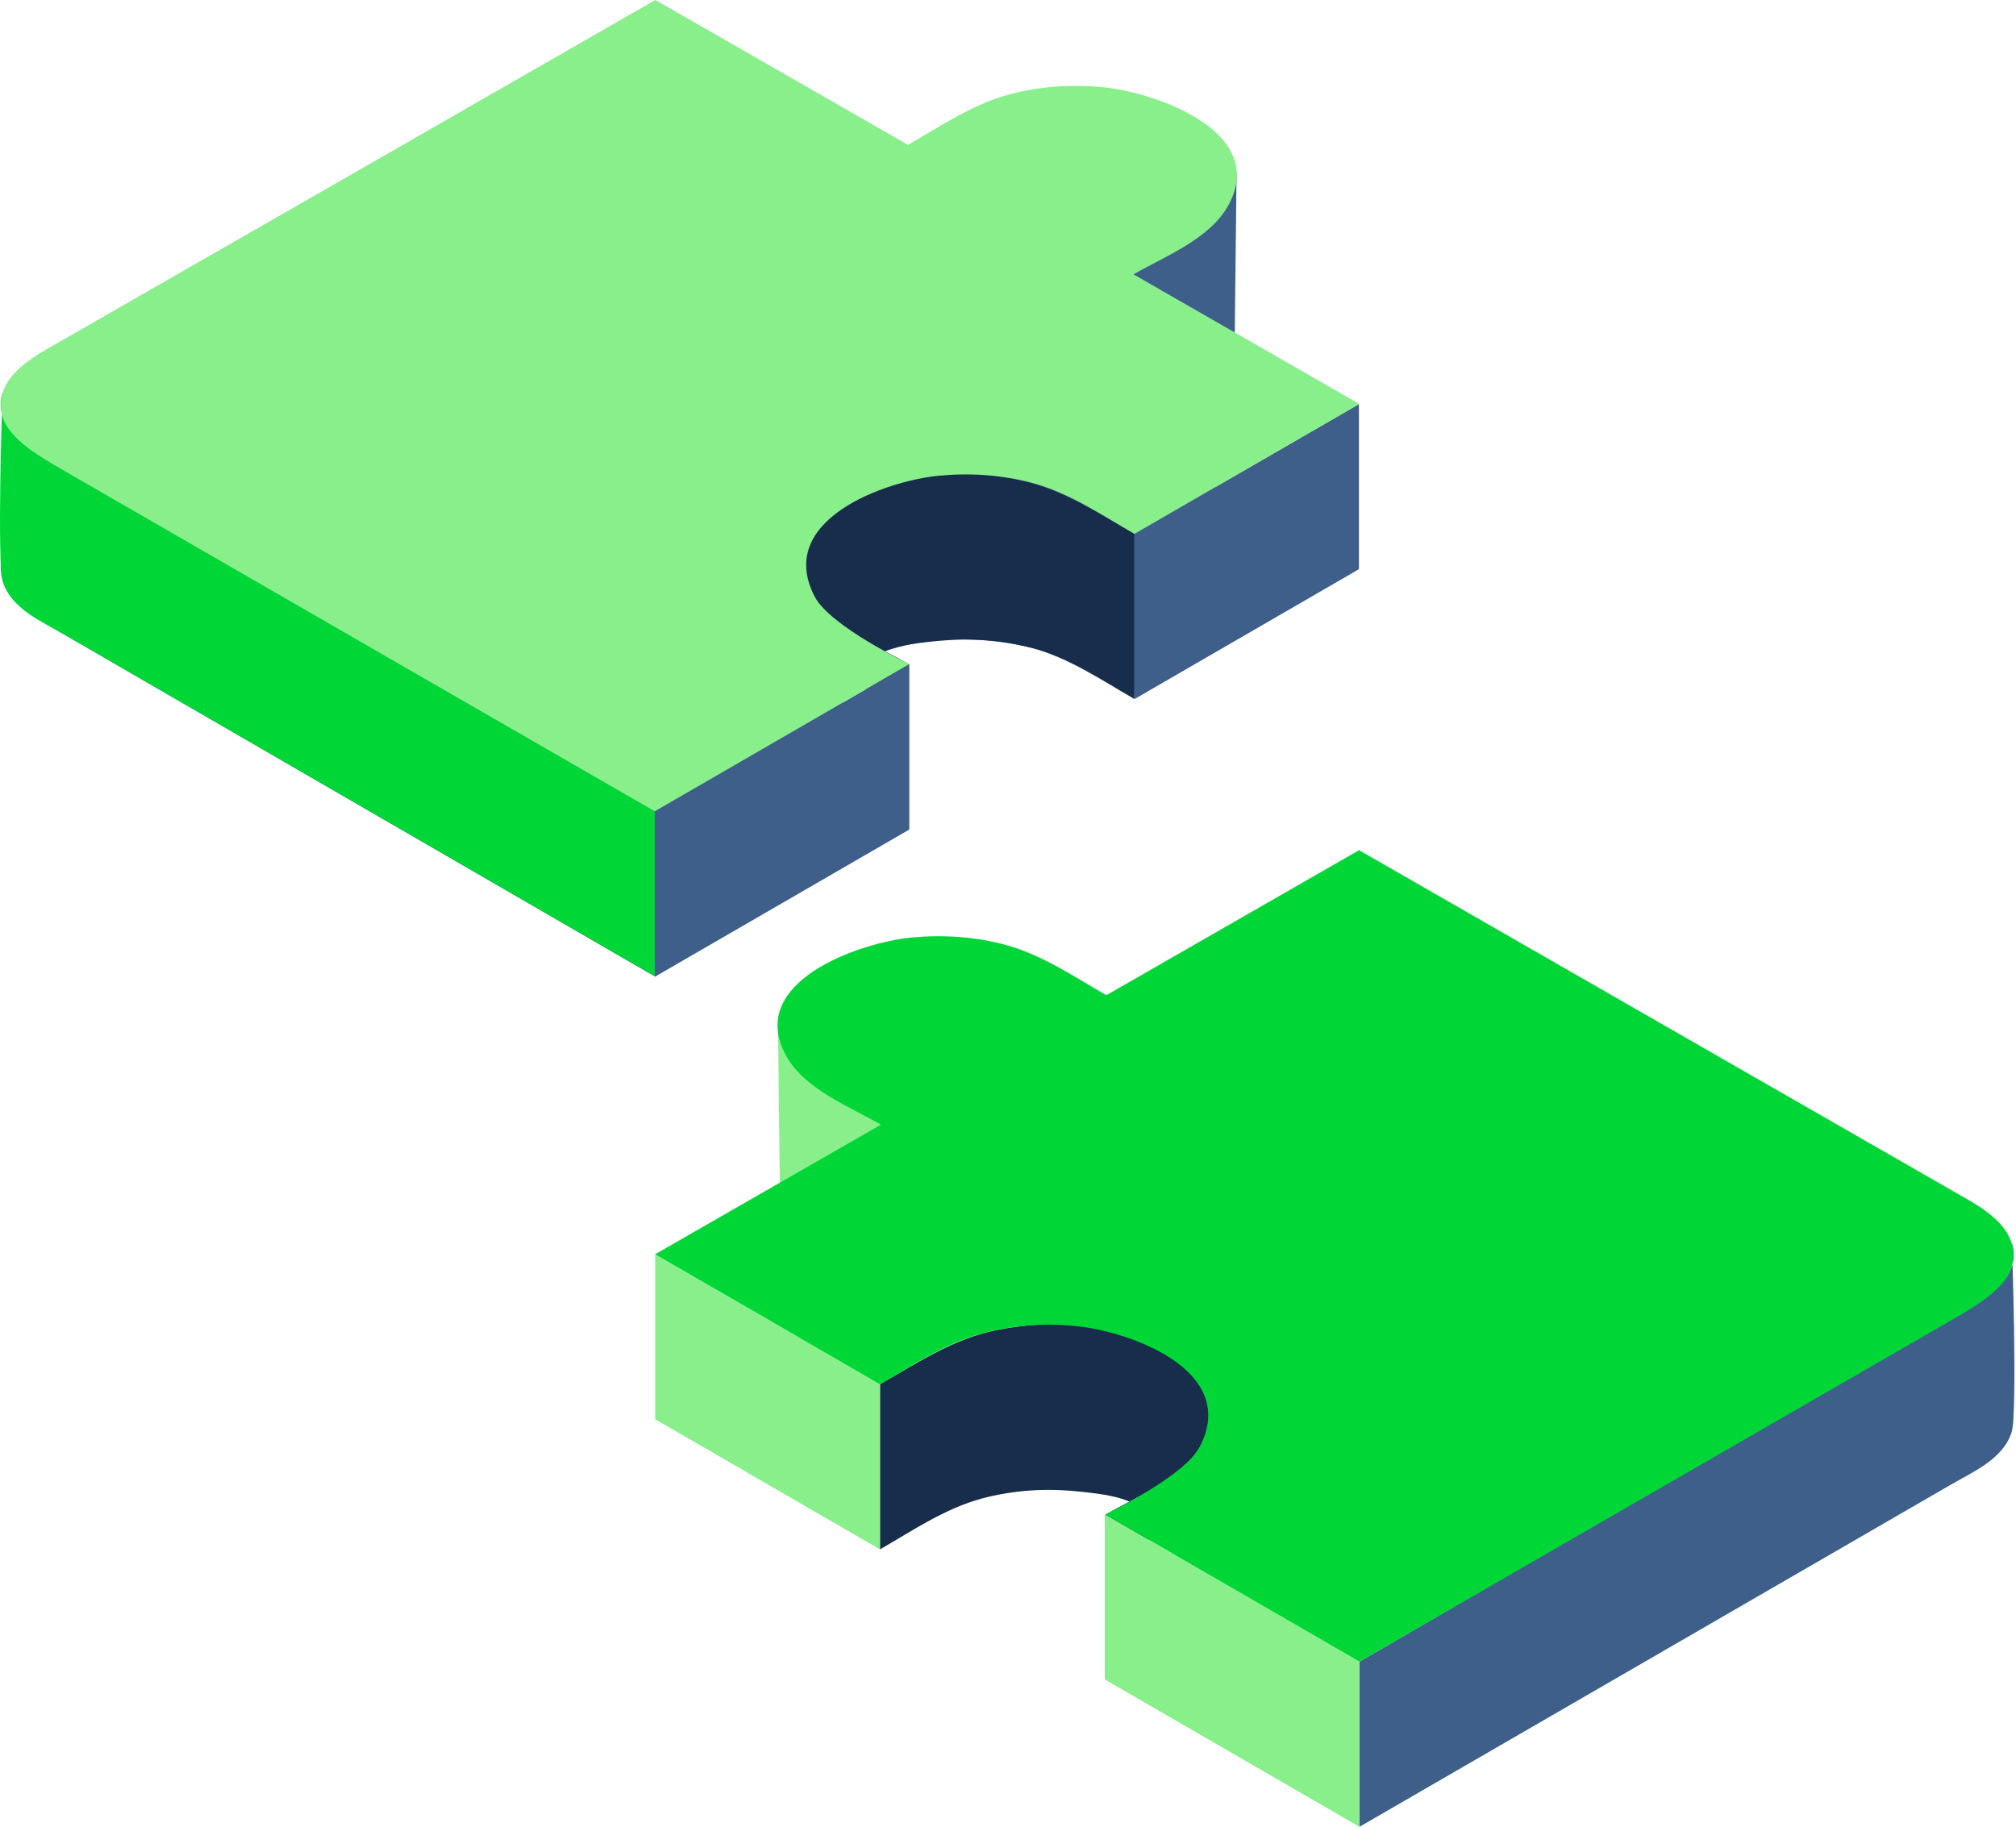
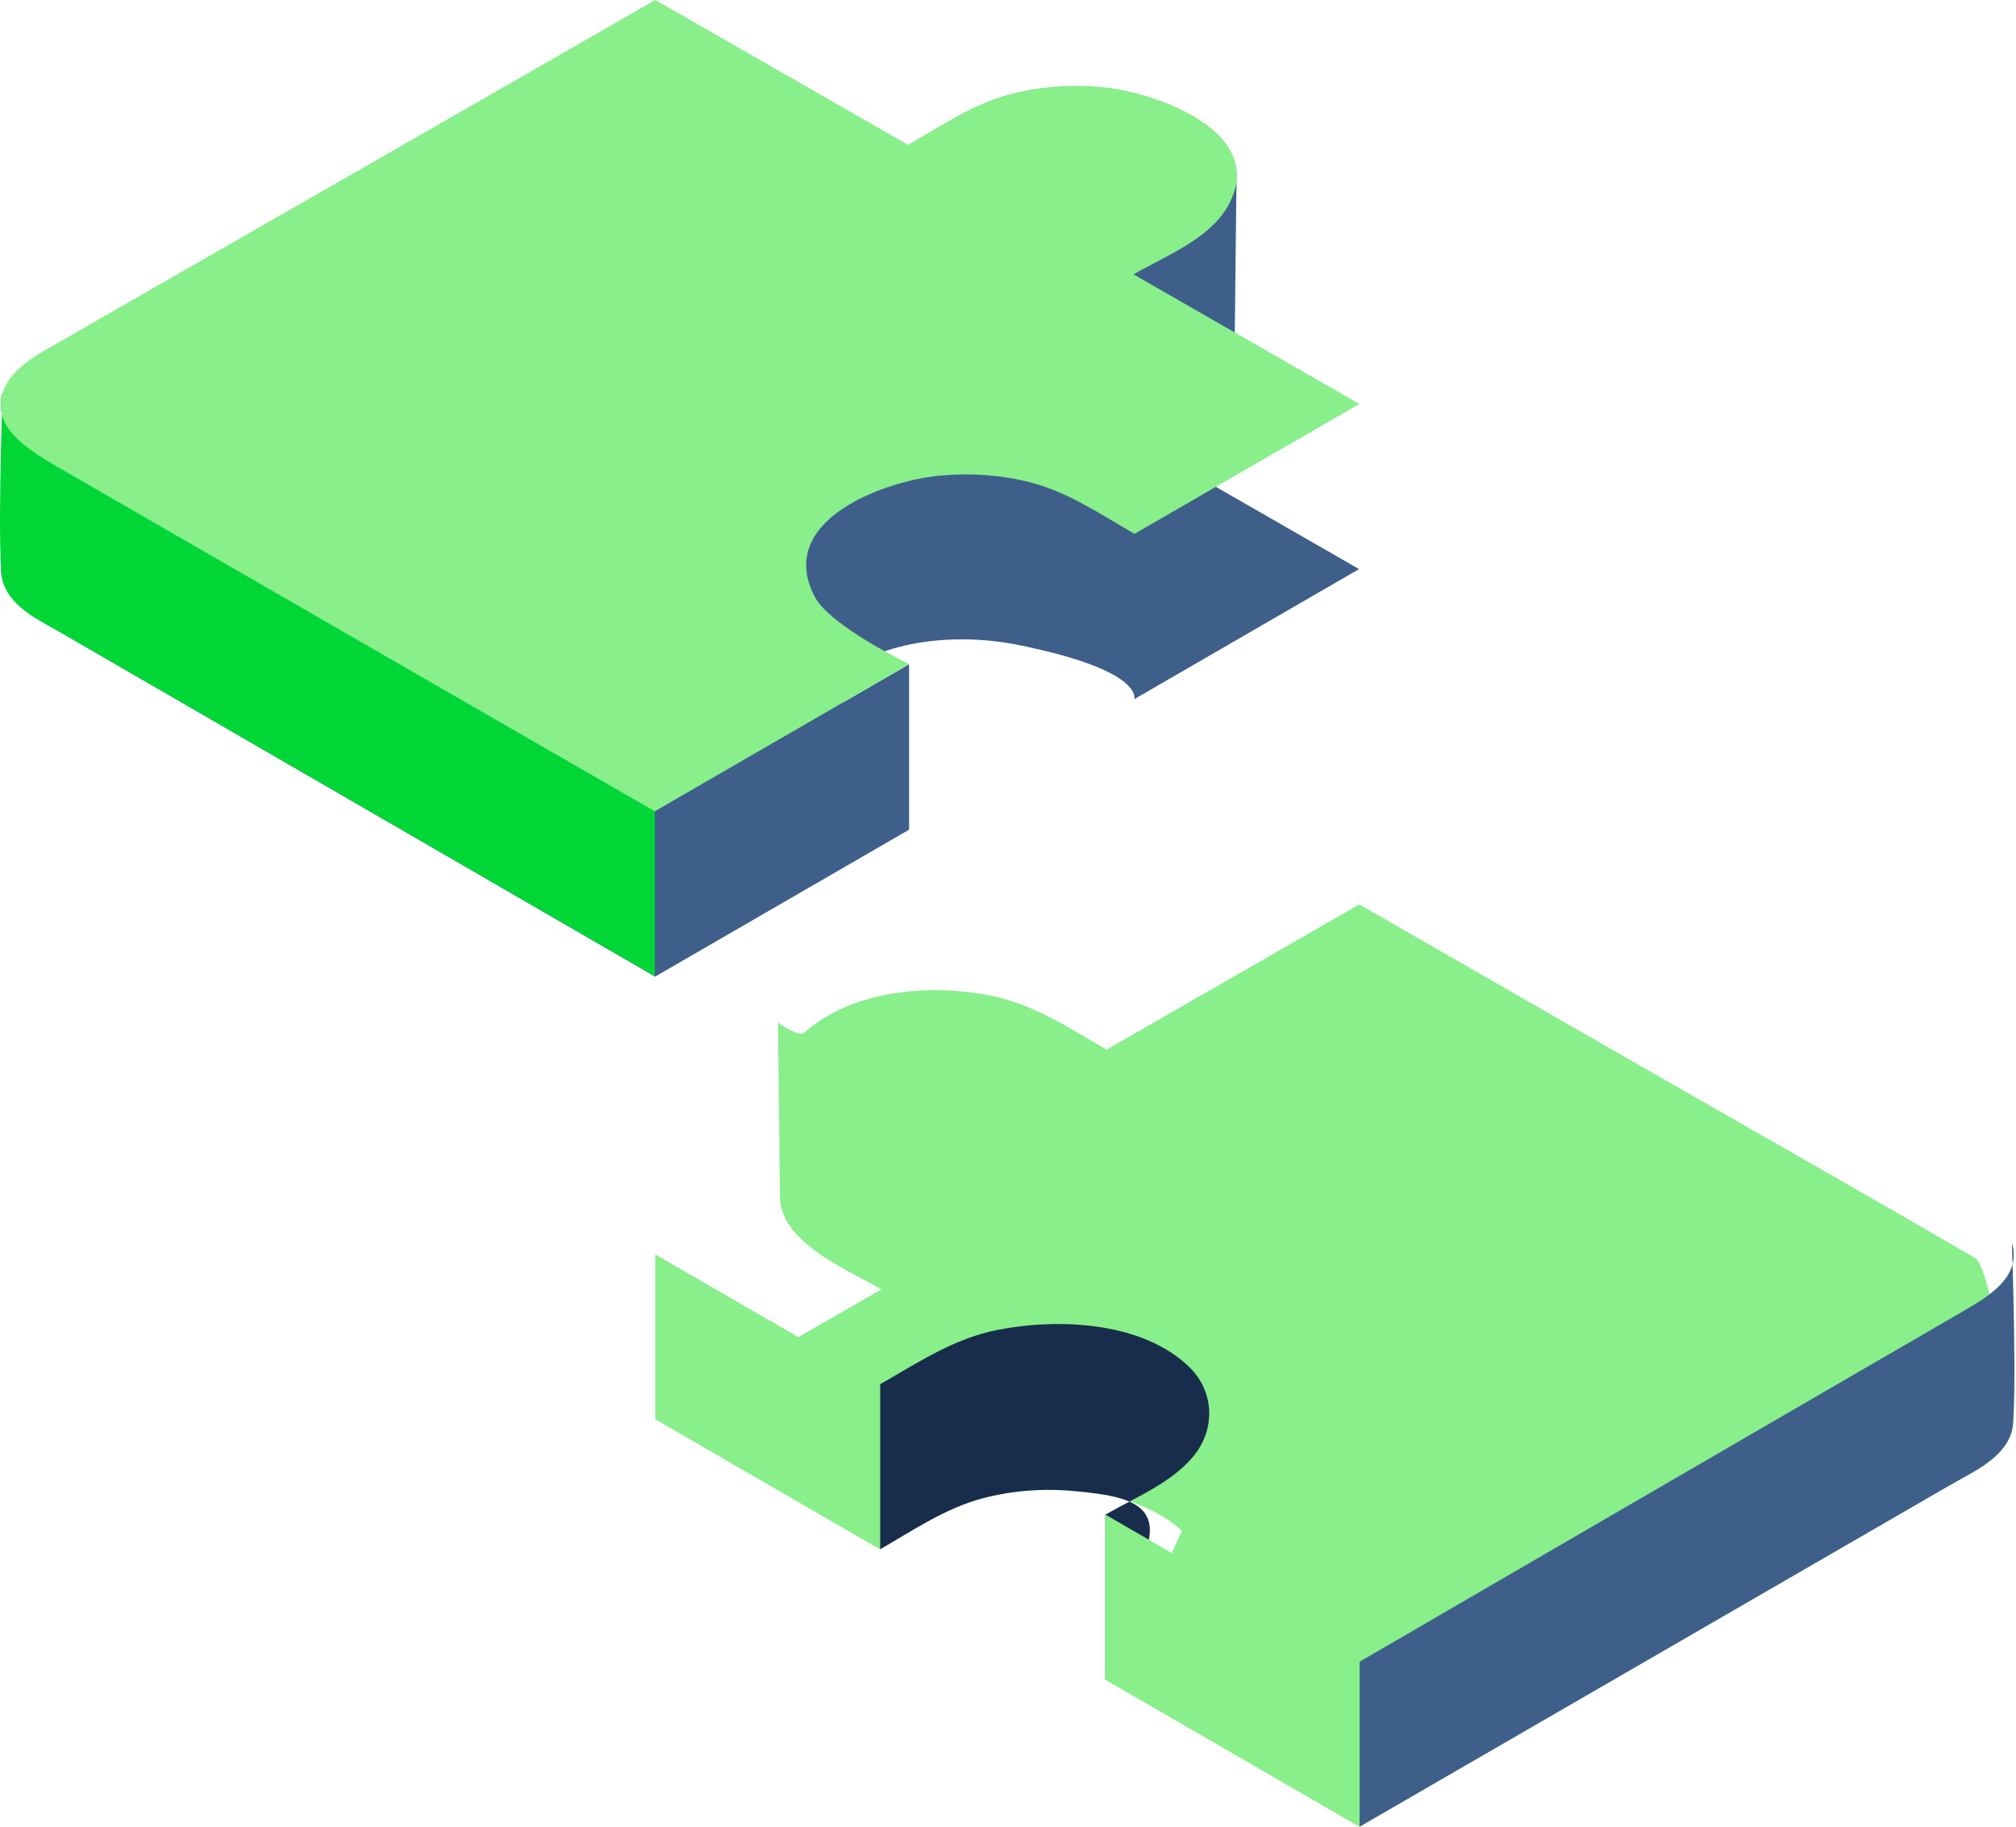
<svg xmlns="http://www.w3.org/2000/svg" width="480" height="435" viewBox="0 0 480 435" fill="none">
  <path d="M471.239 349.608L323.684 434.994L263.18 399.983C270.114 395.972 279.088 366.06 284.254 359.636C289.591 352.973 288.265 371.023 282.283 365.312C271.066 354.571 251.861 353.075 237.313 355.999C207.741 361.981 209.576 368.575 209.576 368.915L156.074 337.949L209.848 307.052C202.948 303.075 194.212 299.404 188.943 293.115C185.884 289.478 185.714 285.841 185.714 285.841L185.238 243.488C185.238 243.488 190.167 247.126 191.527 245.902C202.914 235.705 221.507 234.209 235.919 237.098C246.15 239.172 254.58 244.814 263.486 249.947L323.65 215.378L392.346 254.841C418.281 269.73 444.352 284.482 470.185 299.54C473.924 301.715 477.731 330.811 479.023 335.196C480.858 341.383 476.269 346.583 471.273 349.54L471.239 349.608Z" fill="#88EF8B" />
  <path d="M209.542 368.956C217.36 364.435 225.042 359.201 233.879 356.821C241.119 354.884 248.767 354.374 256.211 355.122C268.89 356.345 280.209 358.113 269.536 375.822C264.879 383.538 270.624 395.707 263.18 399.99V360.696C270.114 356.685 279.087 353.082 284.254 346.658C289.591 339.996 289.013 331.124 283.03 325.414C271.813 314.672 251.827 313.823 237.278 316.746C226.979 318.819 218.481 324.53 209.508 329.663V368.956H209.542Z" fill="#182D4B" />
  <path d="M156.042 337.982L209.544 368.948V329.654L156.008 298.723V338.016L156.042 337.982Z" fill="#88EF8B" />
  <path d="M263.179 399.947L323.682 434.958V395.665L263.145 360.654V399.947H263.179Z" fill="#88EF8B" />
  <path d="M479.02 295.978C481.297 303.66 474.193 308.283 468.448 311.648C443.839 325.89 324.123 395.47 323.715 395.708V435.001L464.166 353.729C469.536 350.602 476.878 347.542 478.918 341.152C480.447 336.325 479.02 296.012 479.02 296.012V295.978Z" fill="#3F5F8B" />
-   <path d="M323.684 395.666C323.684 395.666 437.282 330.199 464.373 314.529C469.743 311.402 477.323 307.187 478.921 301.817C481.232 294.067 474.4 289.036 468.554 285.671L394.997 243.454L324.84 203.175L323.582 202.461L263.418 236.996C255.634 232.509 248.02 227.308 239.251 224.963C232.045 223.025 224.431 222.55 216.986 223.263C204.546 224.487 177.523 233.835 187.176 251.408C191.595 259.43 202.234 263.475 209.746 267.826L155.973 298.689L209.508 329.621C217.326 325.1 225.008 319.866 233.846 317.486C241.086 315.549 248.734 315.039 256.178 315.787C268.857 317.011 295.234 326.29 285.614 344.645C281.977 351.579 263.146 360.655 263.146 360.655L323.684 395.666Z" fill="#00D737" />
  <path d="M8.39 147.11C3.393 144.118 -1.162 138.952 0.64 132.766C1.932 128.415 5.705 99.318 9.478 97.109C35.311 82.017 61.382 67.299 87.317 52.411L156.013 12.947L216.177 47.516C225.082 42.383 233.546 36.741 243.744 34.667C258.156 31.778 276.749 33.274 288.136 43.471C289.495 44.695 294.424 41.058 294.424 41.058L293.948 83.411C293.948 83.411 293.778 87.014 290.719 90.685C285.451 96.973 276.715 100.644 269.815 104.621L323.588 135.519L270.087 166.485C270.087 166.111 271.922 159.516 242.35 153.568C227.802 150.645 208.597 152.14 197.38 162.882C191.397 168.592 190.072 150.543 195.408 157.205C200.575 163.629 209.515 193.541 216.483 197.552L155.979 232.563L8.39 147.11Z" fill="#3F5F8B" />
-   <path d="M270.087 166.454V127.16C261.147 121.993 252.649 116.317 242.35 114.243C227.802 111.32 207.815 112.17 196.598 122.911C190.616 128.622 190.038 137.493 195.374 144.156C200.541 150.58 209.515 154.183 216.449 158.194V197.487C209.005 193.205 214.749 181.07 210.093 173.32C199.419 155.577 210.738 153.843 223.417 152.619C230.861 151.906 238.509 152.381 245.749 154.319C254.587 156.698 262.235 161.933 270.087 166.454Z" fill="#182D4B" />
-   <path d="M323.622 96.194L270.086 127.126V166.42L323.554 135.454V96.16L323.622 96.194Z" fill="#3F5F8B" />
  <path d="M216.483 158.163L155.945 193.173V232.467L216.449 197.456V158.163H216.483Z" fill="#3F5F8B" />
  <path d="M0.605 93.469C0.605 93.469 -0.822 133.816 0.707 138.609C2.747 144.999 10.089 148.058 15.459 151.185L155.91 232.458V193.164C155.502 192.926 35.786 123.347 11.177 109.104C5.398 105.773 -1.672 101.117 0.605 93.435V93.469Z" fill="#00D737" />
  <path d="M155.943 193.171L216.481 158.16C216.481 158.16 197.65 149.084 194.013 142.15C184.393 123.829 210.77 114.55 223.449 113.292C230.893 112.578 238.541 113.054 245.781 114.992C254.619 117.371 262.267 122.605 270.119 127.126L323.655 96.195L269.881 65.331C277.393 61.014 288.032 56.935 292.451 48.913C302.104 31.34 275.115 21.992 262.641 20.768C255.231 20.055 247.617 20.531 240.377 22.468C231.607 24.813 223.993 30.014 216.209 34.501L156.045 0L154.787 0.714L84.63 40.993L11.039 83.21C5.193 86.575 -1.639 91.572 0.672 99.356C2.27 104.726 9.85 108.941 15.22 112.068C42.311 127.738 155.909 193.205 155.909 193.205L155.943 193.171Z" fill="#88EF8B" />
</svg>